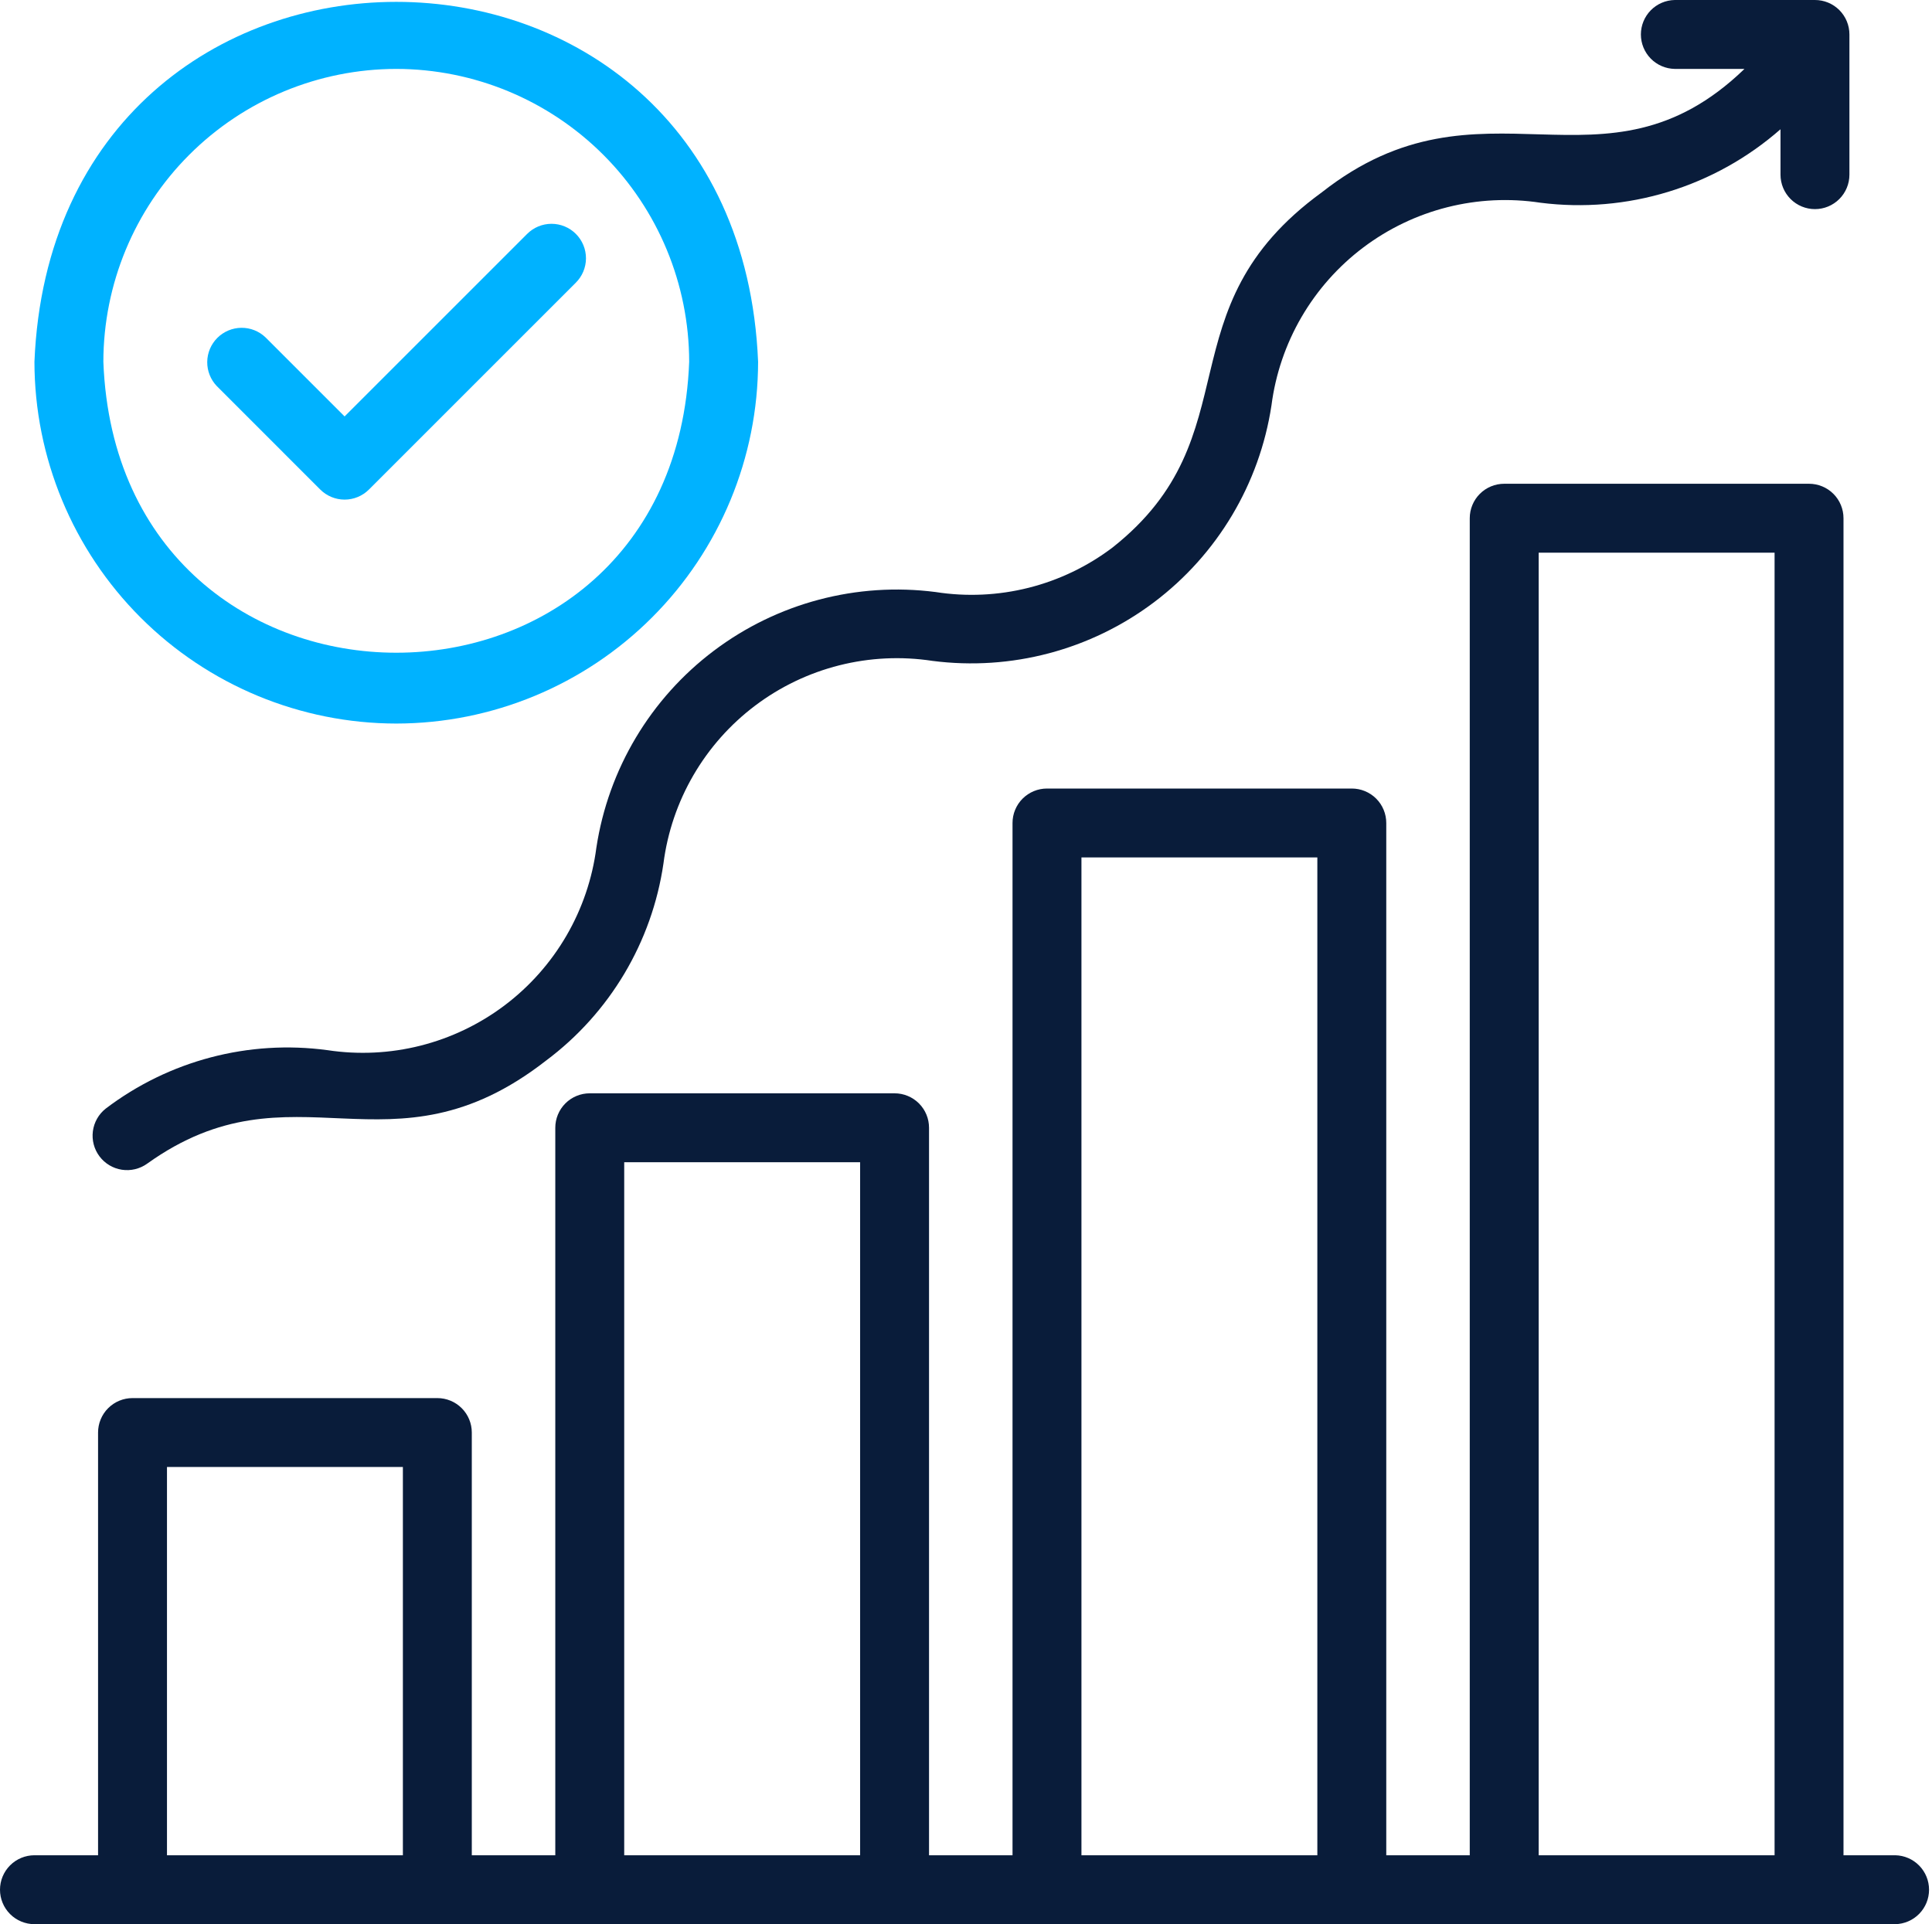
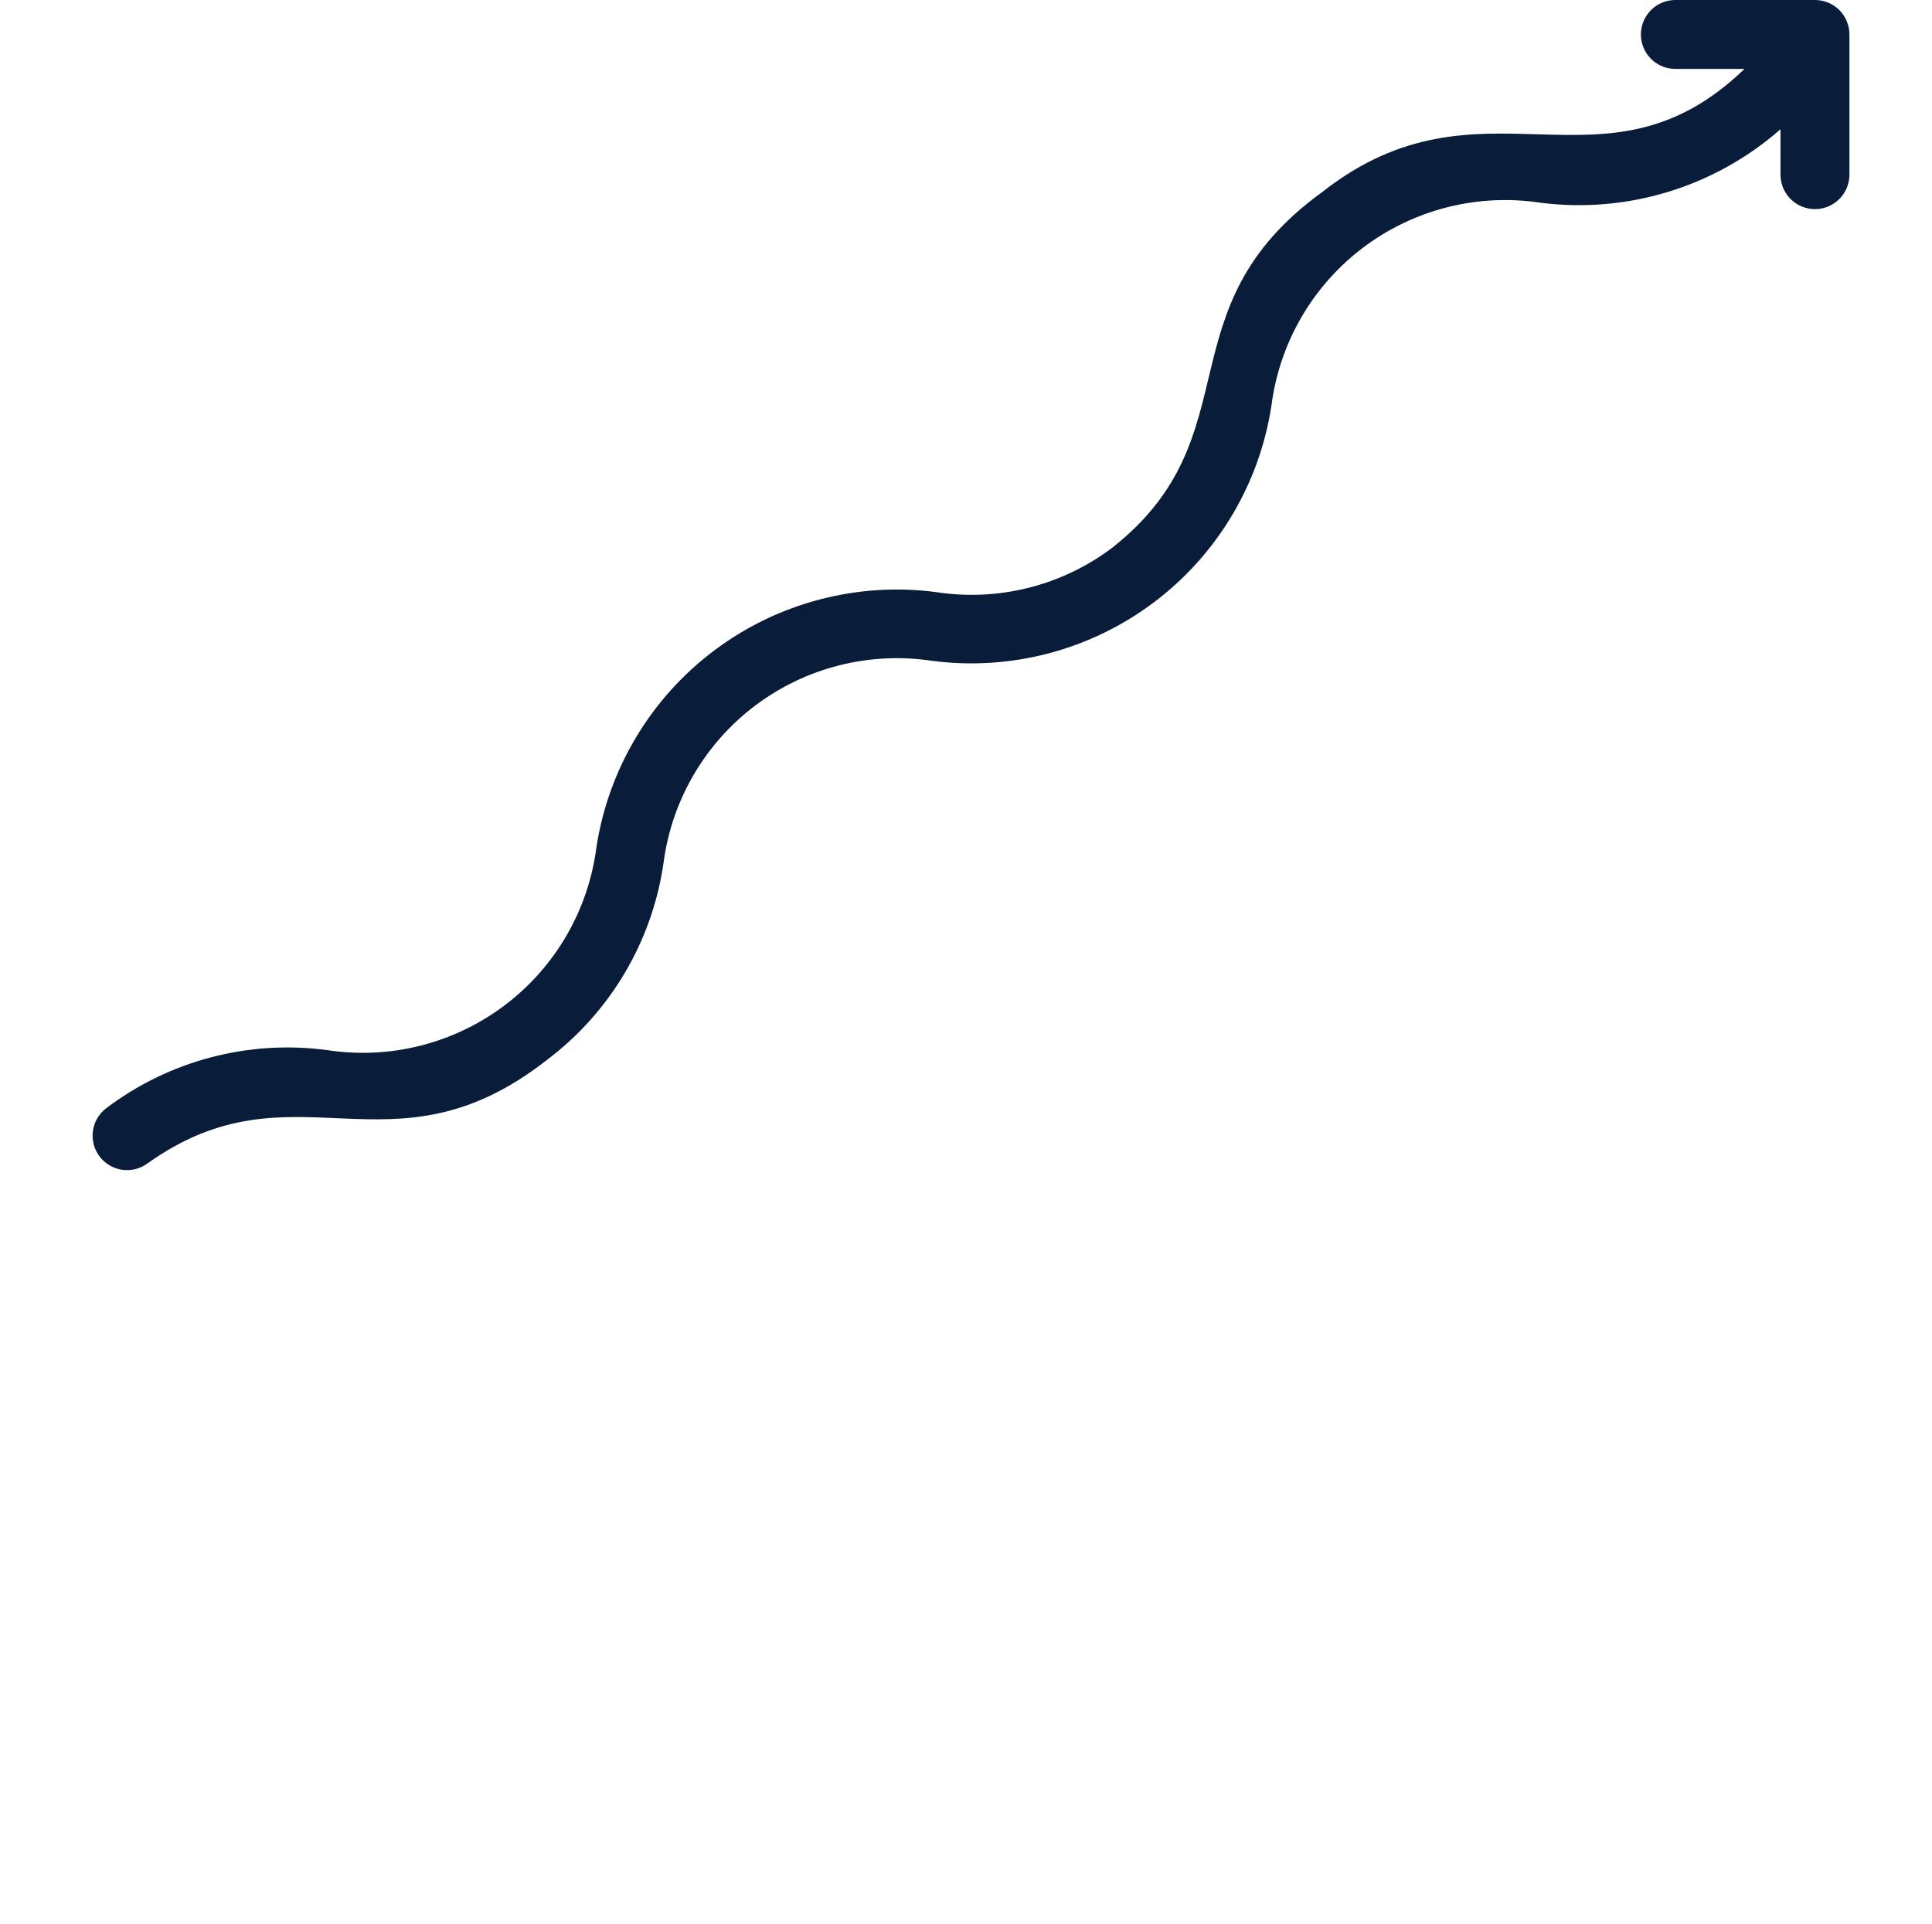
<svg xmlns="http://www.w3.org/2000/svg" width="514" height="512" viewBox="0 0 514 512" fill="none">
  <path d="M158.665 225.526C157.594 233.8 154.881 241.777 150.686 248.989C146.49 256.2 140.897 262.502 134.234 267.523C127.57 272.543 119.972 276.183 111.883 278.228C103.794 280.273 95.379 280.682 87.13 279.431C66.177 276.6 44.957 282.193 28.122 294.984C26.241 296.468 25.016 298.63 24.709 301.006C24.401 303.382 25.036 305.784 26.478 307.698C27.919 309.612 30.053 310.886 32.421 311.247C34.79 311.608 37.206 311.027 39.152 309.63C78.239 281.653 103.627 314.686 145.29 282.196C162.227 269.54 173.455 250.683 176.509 229.76C177.572 221.482 180.279 213.499 184.473 206.282C188.666 199.065 194.26 192.759 200.926 187.736C207.592 182.712 215.196 179.073 223.289 177.031C231.382 174.989 239.802 174.587 248.053 175.847C268.994 178.554 290.163 172.953 307.025 160.245C323.887 147.537 335.103 128.731 338.271 107.855C339.34 99.577 342.052 91.597 346.248 84.383C350.444 77.168 356.039 70.865 362.704 65.843C369.37 60.821 376.972 57.181 385.064 55.137C393.156 53.094 401.574 52.688 409.825 53.942C421.249 55.394 432.85 54.402 443.861 51.031C454.872 47.661 465.041 41.989 473.694 34.391V46.475C473.694 48.907 474.66 51.238 476.38 52.958C478.099 54.677 480.431 55.643 482.862 55.643C485.294 55.643 487.626 54.677 489.345 52.958C491.064 51.238 492.03 48.907 492.03 46.475V9.168C492.031 7.964 491.794 6.771 491.334 5.659C490.873 4.546 490.198 3.535 489.347 2.684C488.495 1.832 487.484 1.157 486.372 0.696C485.259 0.236 484.066 -0.001 482.862 1.49008e-06H445.556C443.152 0.043 440.862 1.028 439.178 2.742C437.494 4.457 436.55 6.764 436.55 9.168C436.55 11.571 437.494 13.879 439.178 15.593C440.862 17.308 443.152 18.293 445.556 18.336H464.111C426.519 54.632 394.385 17.54 351.639 51.194C308.935 82.273 333.694 115.788 296.043 145.639C289.39 150.691 281.785 154.348 273.685 156.391C265.585 158.434 257.156 158.821 248.903 157.528C227.961 154.831 206.795 160.436 189.931 173.143C173.068 185.851 161.846 204.652 158.665 225.526Z" fill="#091C3A" />
-   <path d="M504.233 493.653H490.454V137.888C490.455 136.684 490.218 135.491 489.758 134.379C489.297 133.266 488.622 132.255 487.771 131.404C486.919 130.552 485.908 129.877 484.796 129.417C483.683 128.956 482.491 128.72 481.286 128.72H400.19C398.986 128.72 397.793 128.956 396.681 129.417C395.568 129.877 394.557 130.552 393.706 131.404C392.854 132.255 392.179 133.266 391.719 134.379C391.258 135.492 391.022 136.684 391.022 137.888V493.653H368.81V218.984C368.811 217.78 368.574 216.588 368.113 215.475C367.653 214.362 366.978 213.351 366.126 212.5C365.275 211.649 364.264 210.973 363.151 210.513C362.039 210.052 360.846 209.816 359.642 209.816H278.546C277.342 209.816 276.149 210.052 275.037 210.513C273.924 210.973 272.913 211.649 272.062 212.5C271.21 213.351 270.535 214.362 270.074 215.475C269.614 216.588 269.377 217.78 269.378 218.984V493.653H247.165V300.08C247.166 298.876 246.93 297.684 246.469 296.571C246.009 295.459 245.333 294.448 244.482 293.596C243.63 292.745 242.619 292.07 241.507 291.609C240.394 291.149 239.202 290.912 237.998 290.913H156.901C155.697 290.912 154.505 291.148 153.392 291.609C152.279 292.069 151.268 292.745 150.417 293.596C149.565 294.448 148.89 295.459 148.43 296.571C147.969 297.684 147.732 298.876 147.733 300.08V493.653H125.521V381.177C125.522 379.973 125.285 378.78 124.825 377.668C124.364 376.555 123.689 375.544 122.838 374.693C121.986 373.841 120.975 373.166 119.863 372.705C118.75 372.245 117.558 372.008 116.354 372.009H35.257C34.053 372.008 32.86 372.245 31.748 372.705C30.635 373.166 29.624 373.841 28.773 374.693C27.921 375.544 27.246 376.555 26.785 377.668C26.325 378.78 26.088 379.973 26.089 381.177V493.653H9.168C6.736 493.653 4.405 494.619 2.685 496.339C0.966 498.058 0 500.39 0 502.821C0 505.253 0.966 507.585 2.685 509.304C4.405 511.023 6.736 511.989 9.168 511.989H35.257C62.615 512.006 130.573 511.977 156.901 511.989C231.516 511.943 325.724 512.022 400.19 511.989C416.122 511.93 489.511 512.032 504.233 511.989C506.632 511.94 508.916 510.952 510.595 509.238C512.274 507.524 513.215 505.221 513.215 502.821C513.215 500.422 512.274 498.118 510.595 496.404C508.916 494.69 506.632 493.702 504.233 493.653ZM107.185 493.653H44.425V390.345H107.185V493.653ZM228.83 493.653H166.069V309.248H228.83V493.653ZM350.474 493.653H287.714V228.152H350.474V493.653ZM472.119 493.653H409.358V147.056H472.119V493.653Z" fill="#091C3A" />
-   <path d="M105.427 192.525C130.949 192.497 155.417 182.346 173.464 164.3C191.511 146.253 201.662 121.784 201.689 96.262C196.406 -31.444 14.428 -31.407 9.164 96.263C9.192 121.785 19.343 146.253 37.39 164.3C55.436 182.346 79.905 192.497 105.427 192.525ZM105.427 18.335C126.086 18.36 145.893 26.578 160.502 41.187C175.11 55.795 183.328 75.602 183.353 96.262C179.432 199.499 31.405 199.471 27.5 96.261C27.525 75.601 35.743 55.795 50.352 41.186C64.96 26.578 84.767 18.36 105.427 18.335Z" fill="#00B2FF" />
-   <path d="M85.196 130.251C86.047 131.103 87.058 131.778 88.17 132.239C89.282 132.7 90.474 132.937 91.678 132.937C92.882 132.937 94.074 132.7 95.186 132.239C96.299 131.778 97.309 131.103 98.16 130.251L153.167 75.244C154.028 74.395 154.712 73.384 155.18 72.269C155.649 71.155 155.892 69.958 155.896 68.749C155.9 67.54 155.665 66.343 155.204 65.225C154.743 64.107 154.066 63.092 153.211 62.237C152.356 61.382 151.34 60.704 150.223 60.244C149.105 59.783 147.907 59.548 146.698 59.552C145.489 59.556 144.293 59.799 143.178 60.267C142.064 60.736 141.053 61.42 140.203 62.281L91.678 110.806L70.656 89.784C68.926 88.12 66.612 87.201 64.212 87.224C61.811 87.248 59.516 88.212 57.818 89.909C56.121 91.607 55.157 93.902 55.133 96.303C55.11 98.703 56.029 101.017 57.693 102.747L85.196 130.251Z" fill="#00B2FF" />
</svg>